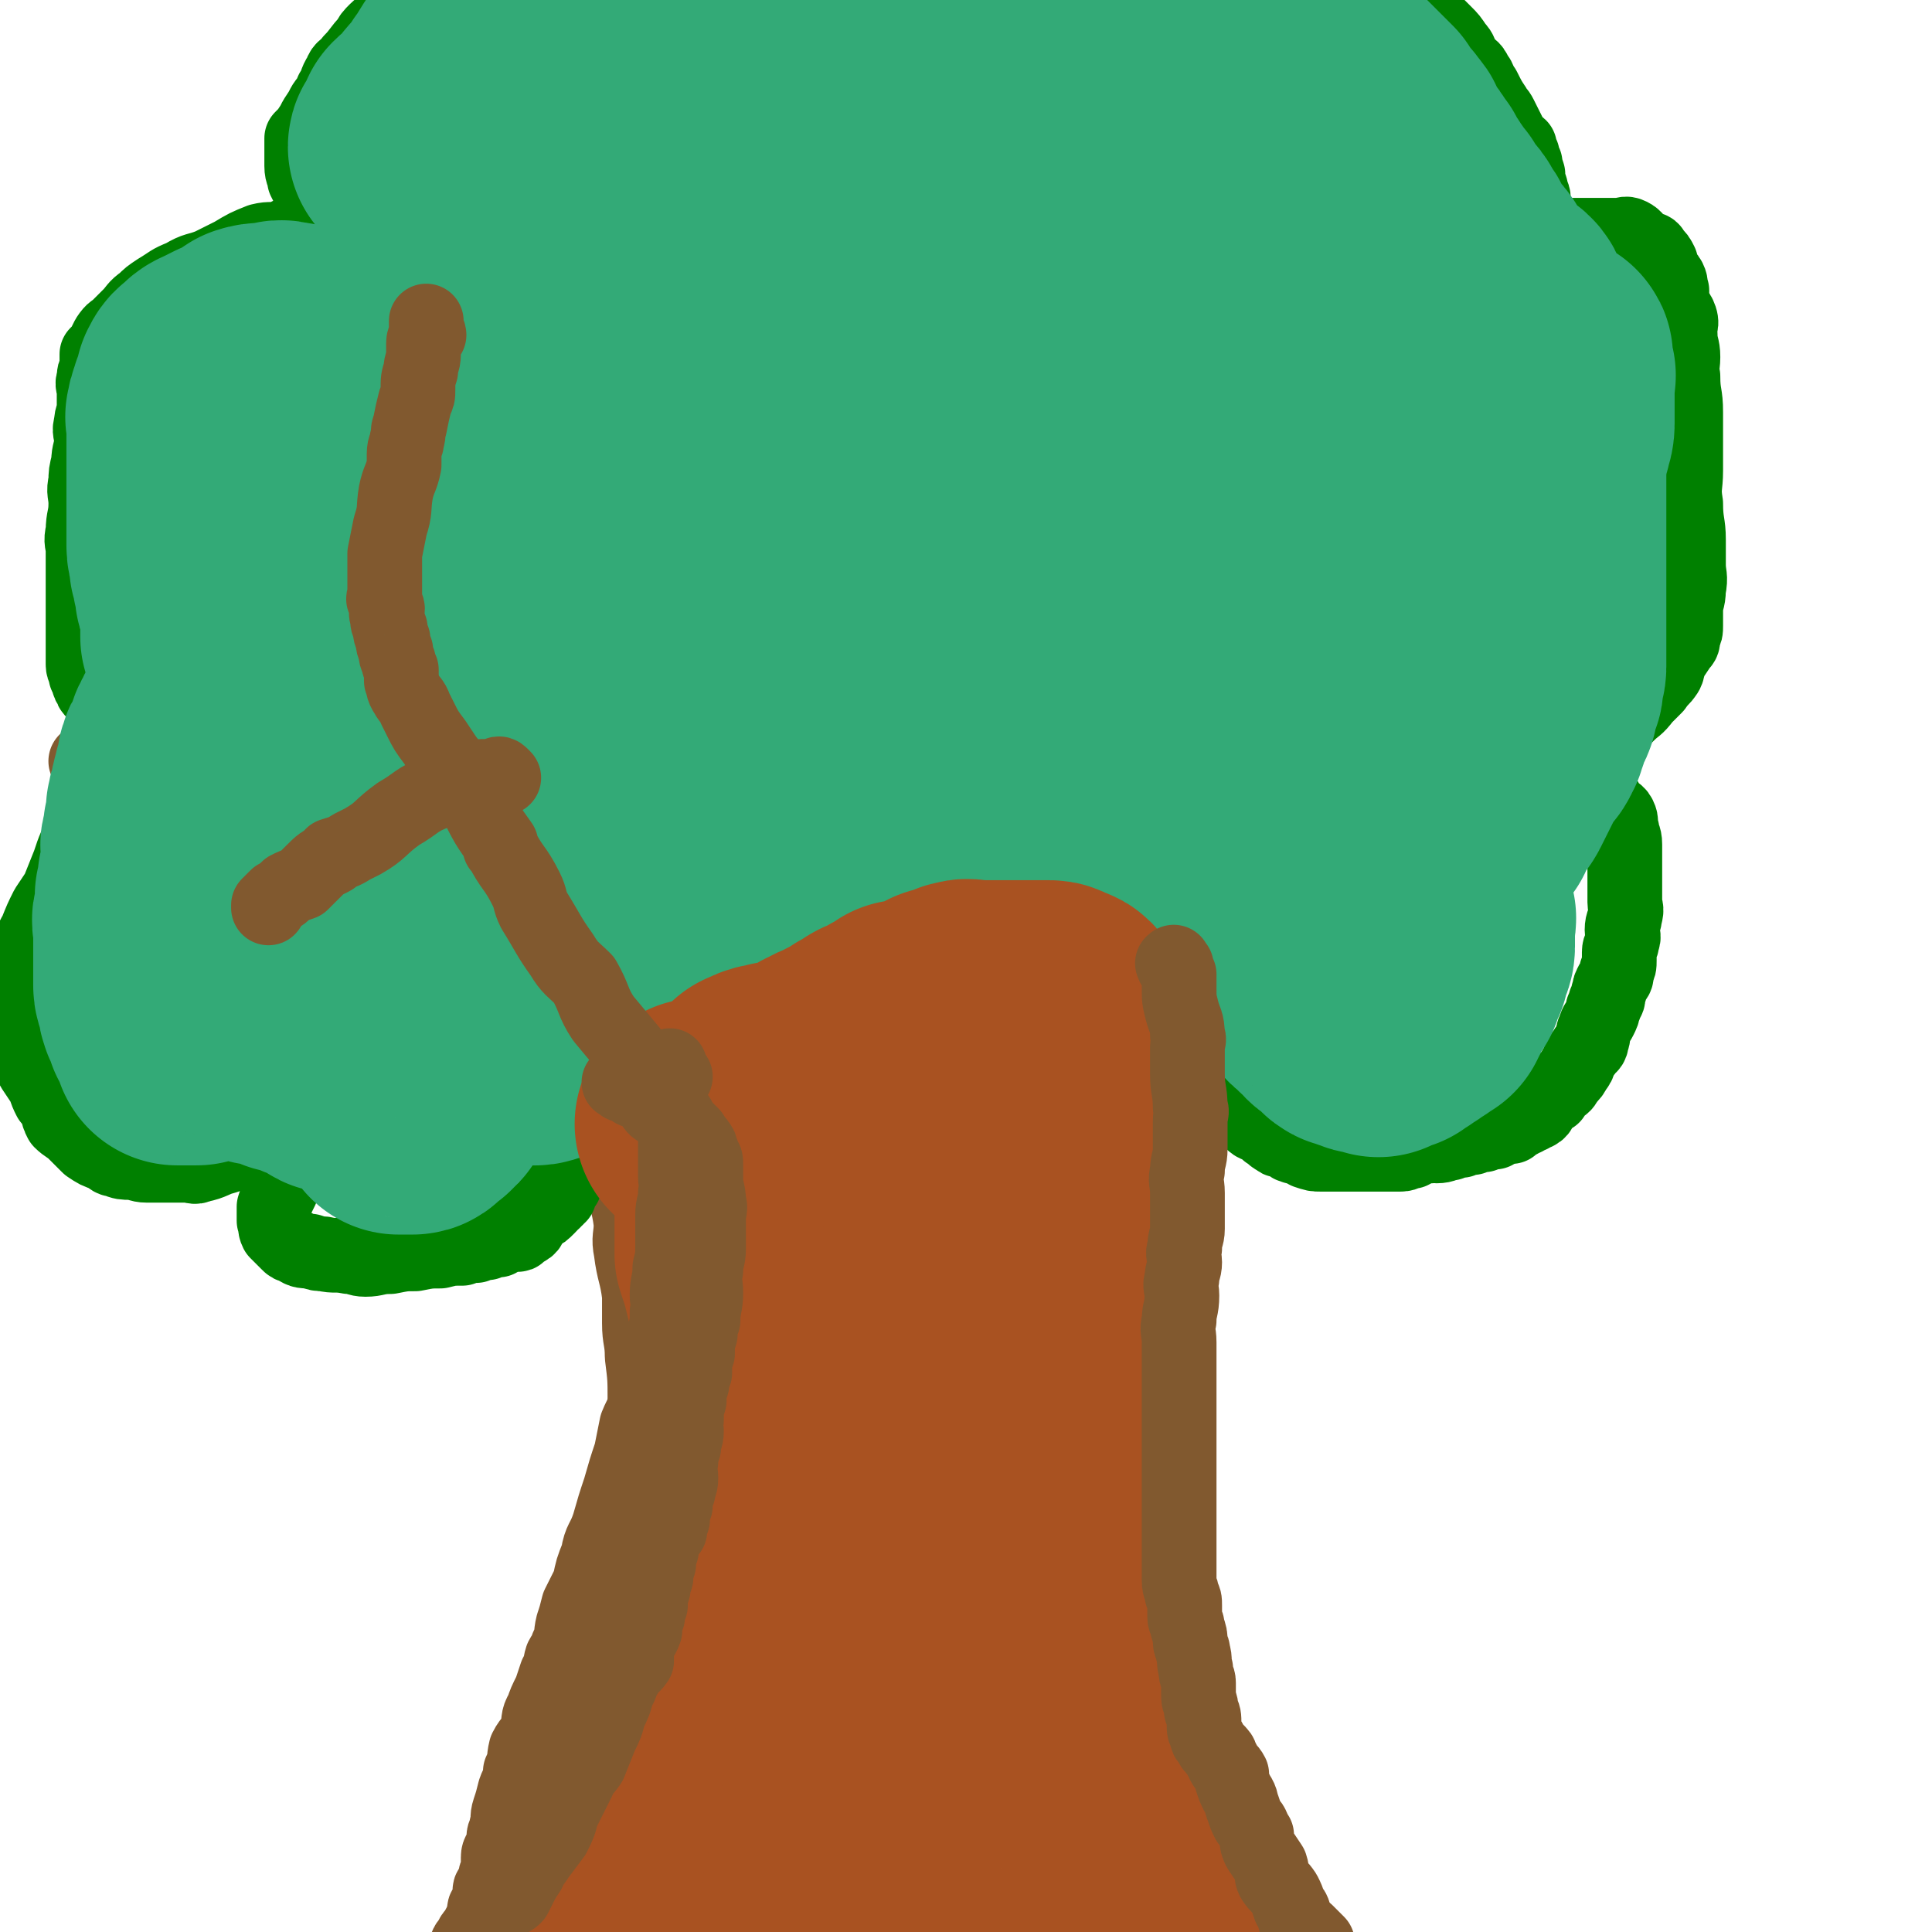
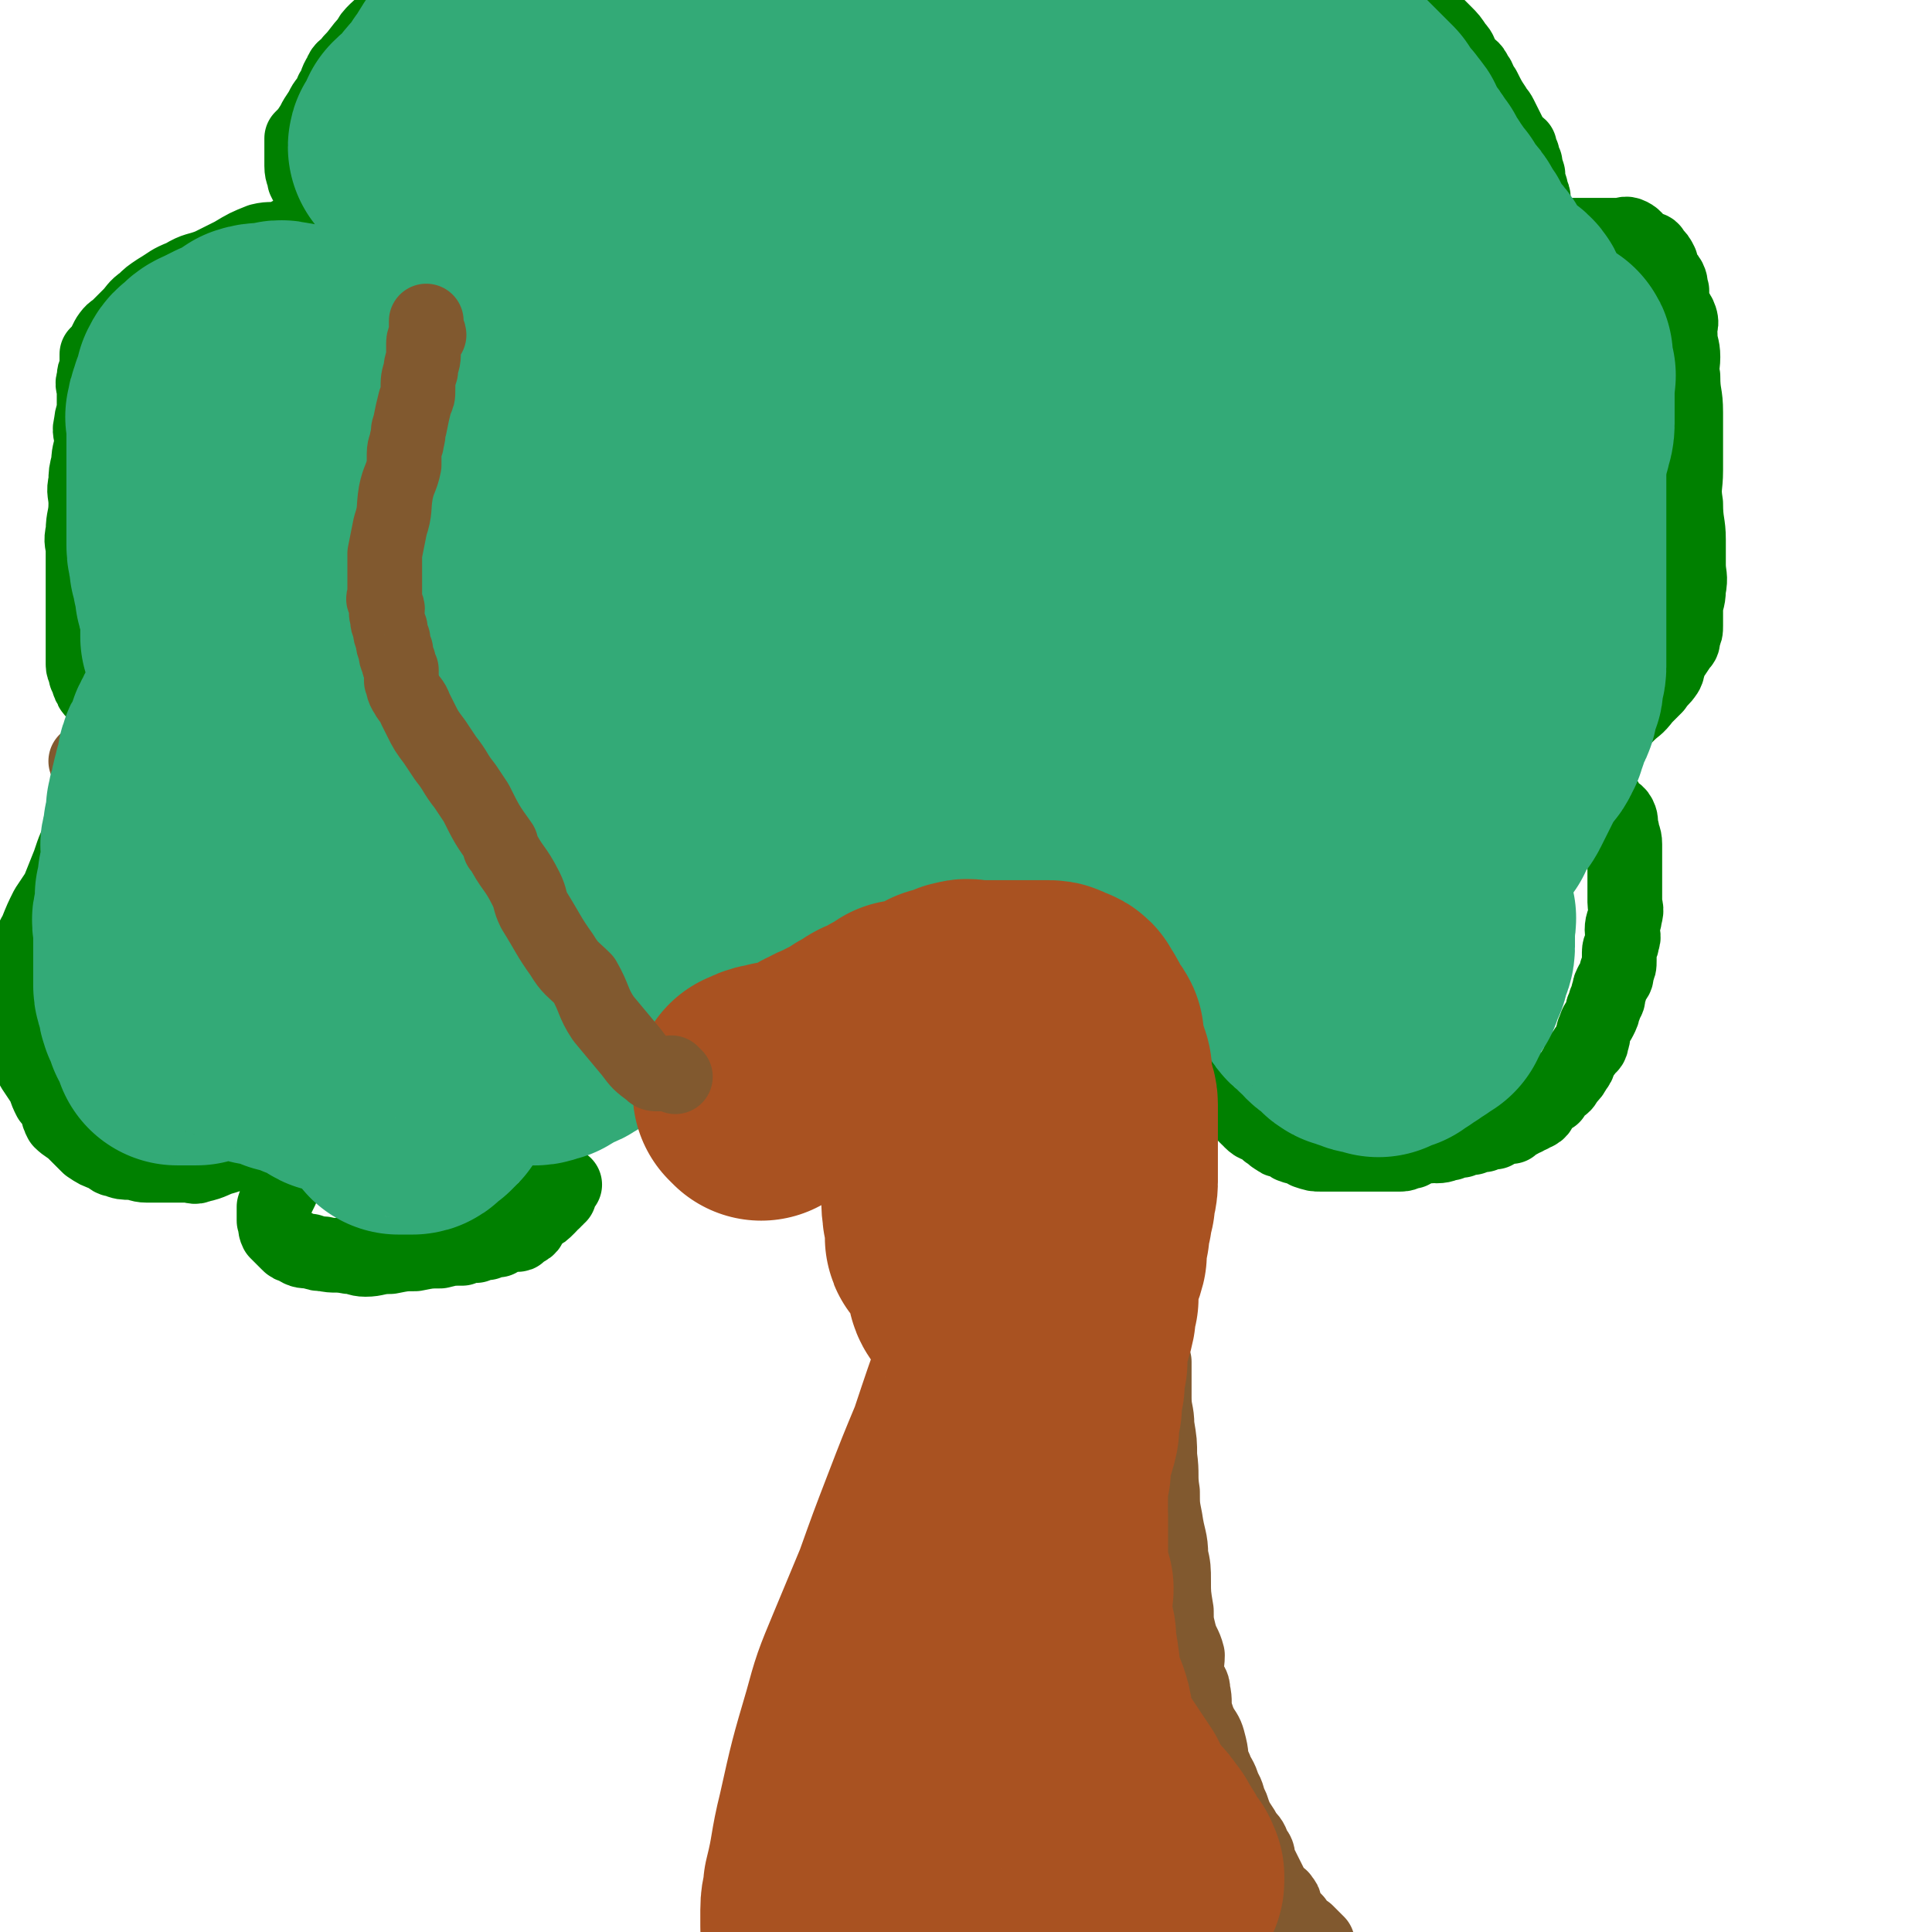
<svg xmlns="http://www.w3.org/2000/svg" viewBox="0 0 698 698" version="1.1">
  <g fill="none" stroke="#81592F" stroke-width="27" stroke-linecap="round" stroke-linejoin="round">
-     <path d="M148,301c-1,-1 -1,-1 -1,-1 -1,-1 0,0 0,0 0,0 0,0 0,0 1,1 1,1 2,2 4,4 5,3 9,6 4,4 4,4 8,8 5,4 5,4 9,8 5,4 6,4 10,8 3,2 3,3 5,5 2,3 3,3 5,6 3,4 2,4 5,8 3,4 3,4 6,9 1,1 1,1 1,2 2,7 2,7 5,13 2,5 2,5 4,10 1,5 1,5 3,10 1,5 1,5 3,10 1,6 1,6 2,12 1,5 0,5 1,10 1,7 2,7 3,15 0,5 -1,5 0,10 1,8 2,8 3,16 0,5 0,5 0,10 0,6 1,6 1,12 1,8 1,8 1,16 0,6 0,6 0,12 0,7 -1,7 -1,14 -1,6 -1,6 -1,11 -1,8 -1,8 -3,15 -1,6 -2,6 -3,11 -2,6 -1,6 -3,11 -2,7 -2,7 -4,14 -4,13 -4,13 -8,26 -1,3 -2,3 -3,6 -4,10 -4,10 -8,20 -3,7 -3,7 -6,15 -4,7 -4,7 -8,14 -2,4 -3,4 -6,9 -3,6 -2,6 -6,12 -1,3 -2,2 -3,5 -2,2 -1,2 -3,5 -1,2 -2,2 -3,5 0,1 0,1 0,3 -1,2 -2,2 -3,4 -2,3 -2,3 -3,6 -1,2 -1,3 -2,5 -1,2 -1,2 -2,5 -1,2 -1,2 -2,4 0,1 0,1 0,2 -1,1 -1,1 -1,2 -1,1 0,1 0,1 " />
    <path d="M519,301c-1,-1 -1,-1 -1,-1 -1,-1 0,0 0,0 0,0 0,0 0,0 -1,1 -1,1 -3,1 -2,1 -2,1 -4,2 -4,2 -4,3 -7,5 -4,3 -4,2 -8,5 -4,3 -4,4 -7,6 -3,3 -3,3 -6,5 -2,2 -2,2 -4,4 -4,3 -4,3 -7,6 -1,0 -1,0 -2,1 -4,5 -3,5 -7,9 -3,3 -3,3 -6,6 -3,4 -3,4 -6,7 -3,4 -3,5 -6,9 -2,3 -2,3 -4,7 -3,3 -3,3 -5,6 -3,4 -3,4 -4,8 -2,3 -2,3 -3,7 -2,4 -2,4 -3,8 -1,4 -1,4 -2,8 -1,5 -1,5 -2,9 -1,3 -1,3 -2,6 -1,6 0,6 0,12 -1,4 -1,4 -1,8 -1,5 -1,5 -1,10 -1,4 -1,4 -1,8 -1,4 -1,4 -1,9 -1,6 -2,6 -1,12 0,4 1,4 2,8 0,6 0,6 0,13 0,5 1,5 1,10 1,6 1,6 1,11 1,7 0,7 1,13 0,5 0,5 1,10 1,7 2,7 2,13 1,4 1,5 1,9 0,5 0,5 1,11 0,4 0,4 1,8 1,4 2,4 3,8 0,4 -1,4 0,8 1,3 2,2 2,5 1,4 0,4 1,8 1,3 1,3 2,5 2,3 2,3 3,7 1,4 0,4 2,8 1,3 2,3 3,7 2,3 1,3 3,7 1,3 1,3 2,5 2,3 2,3 3,5 2,2 2,2 3,5 2,2 1,2 2,5 1,2 1,2 2,4 1,2 1,2 2,4 1,2 1,2 2,4 1,1 2,0 2,1 1,1 1,1 1,2 0,1 0,1 1,2 0,1 0,2 1,2 1,1 1,1 2,2 0,0 -1,0 -1,0 0,1 0,1 0,1 0,0 1,0 1,0 0,0 0,1 0,1 0,0 1,0 1,0 1,0 1,1 3,2 1,1 1,1 3,3 1,1 1,1 1,1 " />
    <path d="M153,314c-1,-1 -1,-1 -1,-1 -1,-1 0,0 0,0 0,0 0,0 0,0 0,0 0,0 0,0 -1,-2 -1,-2 -1,-3 -1,-1 0,-1 0,-2 0,-1 0,-1 0,-1 0,-1 0,-1 -1,-2 0,-1 -1,-1 -1,-1 0,0 0,-1 0,-1 0,-1 -1,-1 -1,-1 -1,-1 -1,-1 -1,-1 -1,-1 -1,-1 -1,-1 -1,-1 -1,-1 -1,-1 -1,-1 -2,-1 -3,-1 -1,-1 -1,-1 -1,-1 -2,-2 -2,-2 -4,-3 -1,0 -1,0 -2,0 -2,-1 -2,-1 -3,-1 -2,-1 -3,-1 -4,-1 -3,-1 -2,-2 -4,-3 -2,-1 -2,-1 -4,-2 -2,-1 -2,0 -4,0 -3,-1 -3,-2 -6,-3 -2,-1 -2,0 -4,0 -3,-1 -2,-1 -4,-1 -2,-1 -2,-1 -4,-1 -2,-1 -2,-1 -4,-1 -2,-1 -2,-1 -4,-1 -2,-1 -2,0 -3,0 -2,0 -2,-1 -4,-1 -2,-1 -2,0 -3,0 -2,0 -2,-1 -4,-1 -2,-1 -2,-1 -4,-1 -2,-1 -2,-1 -4,-1 -2,-1 -2,-1 -4,-1 -2,-1 -2,-1 -4,-1 -3,-1 -3,-1 -6,-1 -1,-1 -1,0 -3,0 -1,0 -1,0 -3,0 -1,0 -1,0 -3,0 -1,0 -1,0 -3,0 -1,0 -1,0 -1,0 -2,0 -2,0 -3,0 -1,0 -1,0 -1,0 -1,0 -1,1 -2,1 -1,0 -1,0 -1,0 -1,0 -1,1 -1,1 -1,0 -1,0 -1,0 -1,0 -1,0 -1,0 " />
    <path d="M90,267c-1,-1 -1,-1 -1,-1 -1,-1 0,0 0,0 0,0 0,0 0,0 0,0 0,0 0,0 -1,-1 0,-1 0,-2 0,-2 0,-2 0,-4 0,-2 1,-2 1,-4 1,-2 0,-3 1,-4 1,-2 3,-1 4,-3 2,-3 0,-4 1,-8 1,-3 1,-3 2,-7 2,-4 2,-4 4,-8 1,-3 0,-3 1,-7 1,-3 1,-3 2,-6 1,-2 2,-2 2,-4 1,-1 0,-2 1,-3 0,0 1,0 1,0 0,-1 0,-1 0,-1 0,-1 0,-1 0,-1 0,-1 0,-1 0,-1 0,0 0,0 0,0 " />
    <path d="M98,296c-1,-1 -1,-1 -1,-1 -1,-1 0,0 0,0 0,0 0,0 0,0 0,0 0,-1 0,0 -1,0 0,0 0,1 0,4 0,5 -1,8 -3,6 -4,5 -7,11 -3,6 -3,6 -6,12 -3,7 -3,7 -7,13 -2,3 -3,3 -6,5 0,1 0,1 0,1 -3,4 -2,4 -4,8 -2,2 -2,2 -4,4 -2,1 -2,1 -3,2 -1,2 -2,2 -3,3 0,1 0,1 0,2 -1,2 -1,2 -1,2 -1,1 -1,1 -1,1 " />
    <path d="M206,345c-1,-1 -1,-1 -1,-1 -1,-1 0,0 0,0 0,0 0,0 0,0 0,0 0,0 0,0 -1,-1 -1,-1 -1,-2 0,-3 0,-3 1,-5 2,-5 2,-5 5,-9 4,-7 4,-7 9,-13 6,-8 6,-7 12,-15 4,-6 4,-7 8,-13 2,-3 1,-4 4,-7 4,-5 4,-5 9,-10 2,-3 2,-3 4,-7 1,-1 1,-1 1,-3 3,-5 3,-4 5,-9 1,-4 1,-4 2,-8 2,-4 2,-4 3,-8 2,-4 1,-4 2,-8 1,-4 1,-4 2,-8 1,-4 1,-4 2,-8 1,-3 1,-3 2,-7 1,-3 1,-3 2,-6 1,-2 1,-2 2,-3 1,-2 2,-1 2,-3 1,-1 1,-1 1,-2 0,0 0,0 0,0 0,0 1,0 1,0 0,0 0,0 0,0 1,0 1,0 1,0 0,0 0,0 0,0 -1,-1 -1,-1 -1,-1 -1,-1 -1,-1 -2,-2 -3,-3 -3,-3 -5,-5 -3,-3 -3,-3 -6,-6 -2,-2 -2,-2 -4,-4 -3,-3 -3,-3 -5,-5 -2,-2 -1,-3 -3,-4 -1,-2 -1,-2 -3,-3 -1,-1 -1,-1 -2,-2 -1,-1 -1,-1 -1,-1 -1,-1 -1,-1 -2,-2 -1,-1 -2,-1 -2,-2 -2,-2 -1,-2 -2,-4 -2,-1 -2,-1 -3,-3 -1,-1 -1,-1 -1,-1 -1,-1 -1,-2 -1,-2 -1,-1 -1,-1 -1,-1 -1,-1 0,-1 0,-1 0,-1 0,-1 0,-1 " />
    <path d="M275,257c-1,-1 -1,-1 -1,-1 -1,-1 0,0 0,0 0,0 0,0 0,0 0,0 0,0 0,0 -1,-1 0,0 0,0 1,1 1,1 2,1 4,1 4,1 7,1 5,0 5,1 10,1 4,0 4,0 8,0 2,0 3,1 5,0 2,-1 1,-2 2,-3 2,-1 2,0 3,0 3,-1 3,-1 5,-3 1,-1 1,-1 2,-2 2,0 2,0 3,0 1,-1 1,-1 2,-1 1,-1 1,0 2,0 1,0 1,0 2,0 0,0 0,0 0,0 " />
    <path d="M422,394c-1,-1 -1,-1 -1,-1 -1,-1 0,0 0,0 0,0 0,0 0,0 0,-1 0,-1 0,-2 0,-2 1,-2 0,-4 -1,-4 -3,-3 -4,-7 -2,-3 -1,-4 -3,-7 -2,-4 -3,-3 -5,-6 -3,-5 -3,-5 -5,-11 -2,-3 -2,-3 -3,-6 -1,-4 -1,-5 -2,-9 -1,-6 -2,-5 -3,-11 -1,-3 0,-3 0,-7 0,-2 0,-2 0,-4 0,-7 -1,-7 -1,-13 -1,-5 0,-5 0,-10 0,-4 -1,-4 -1,-8 -1,-5 0,-5 0,-9 0,-4 -1,-4 -1,-8 -1,-3 0,-3 0,-6 0,-3 0,-3 0,-6 0,-2 -1,-2 -1,-4 -1,-2 0,-2 0,-4 0,-2 -1,-2 -1,-4 -1,-2 -1,-2 -1,-4 -1,-2 0,-2 0,-3 0,-1 -1,0 -1,-1 0,-1 0,-1 0,-2 0,-1 0,-1 0,-1 0,-1 0,-1 0,-1 0,-1 0,-1 0,-3 0,-1 0,-1 0,-2 0,-2 0,-2 0,-4 0,-2 0,-2 0,-4 0,-2 0,-2 0,-4 0,-2 0,-2 0,-3 0,-1 0,-1 0,-3 0,0 0,0 0,0 0,-1 -1,-1 -1,-1 0,-1 0,-1 0,-1 0,-1 0,-1 0,-1 0,0 0,0 0,-1 0,-1 0,-1 0,-1 0,-1 0,-1 0,-1 0,-1 -1,-1 -1,-2 -1,-1 -1,-1 -1,-2 -1,-2 -1,-2 -1,-4 -1,-2 -2,-2 -3,-4 -1,-2 -1,-2 -2,-4 -2,-4 -2,-3 -4,-7 -3,-3 -3,-3 -6,-7 -2,-4 -2,-4 -4,-8 -3,-5 -3,-5 -5,-9 -3,-4 -3,-4 -5,-8 -2,-3 -3,-3 -4,-7 -1,-2 -1,-2 -2,-4 -1,-2 -1,-2 -2,-4 -1,-2 -1,-2 -2,-4 0,-1 0,-2 0,-3 -1,-1 -1,-1 -1,-3 -1,-1 -1,-1 -1,-3 -1,-1 -1,-1 -1,-1 -1,-1 -1,-1 -1,-2 -1,-1 -1,-1 -1,-2 0,-1 0,-1 0,-1 0,0 0,0 0,0 1,0 0,0 1,0 1,0 1,0 2,0 0,0 0,0 1,0 " />
    <path d="M376,210c-1,-1 -1,-1 -1,-1 -1,-1 0,0 0,0 1,-1 1,-2 1,-3 3,-3 3,-3 5,-6 4,-6 5,-6 8,-12 5,-10 4,-11 9,-21 4,-7 6,-6 11,-12 0,-1 -1,0 -1,0 3,-8 3,-8 8,-16 1,-3 1,-3 3,-5 2,-3 3,-3 5,-6 2,-2 1,-2 2,-4 1,-2 2,-2 3,-4 0,-2 -1,-2 0,-3 0,0 1,0 1,0 1,-1 1,-1 1,-1 1,-1 1,-1 1,-1 0,-1 0,-1 0,-1 0,-1 0,-1 0,-1 " />
  </g>
  <g fill="none" stroke="#008000" stroke-width="27" stroke-linecap="round" stroke-linejoin="round">
    <path d="M448,392c-1,-1 -1,-1 -1,-1 -1,-1 0,0 0,0 0,1 -1,0 -1,1 0,1 0,1 0,2 0,2 0,2 0,4 0,1 0,1 1,2 2,2 2,2 4,4 1,0 1,1 1,1 2,2 2,1 4,2 1,1 1,1 2,2 2,1 2,2 3,2 1,1 1,1 2,1 2,0 1,0 2,1 1,0 1,1 2,1 2,1 2,0 4,1 1,0 1,1 1,1 3,1 3,1 5,1 1,0 1,0 2,0 3,0 3,0 5,0 3,0 3,0 5,0 2,0 2,0 4,0 2,0 2,0 4,0 3,0 3,0 5,0 2,0 2,0 4,0 2,0 2,-1 4,-1 1,-1 1,-1 2,-1 3,-1 3,-1 5,-1 1,-1 1,0 2,0 3,0 3,-1 5,-1 2,-1 2,-1 4,-1 2,-1 2,-1 4,-1 2,-1 2,-1 4,-1 2,-1 2,-1 4,-1 1,-1 1,-1 2,-1 2,-1 2,-1 4,-1 1,-1 0,-1 1,-1 1,-1 1,-1 2,-1 1,-1 1,-1 2,-1 1,-1 1,-1 2,-1 1,-1 2,-1 2,-1 2,-1 1,-2 2,-3 2,-2 2,-2 4,-3 1,-2 1,-2 2,-3 2,-1 2,-1 3,-3 2,-2 2,-2 3,-4 2,-2 1,-3 2,-4 1,-2 2,-2 2,-3 1,-1 2,-1 2,-3 1,-2 0,-2 1,-4 1,-3 1,-2 2,-4 1,-2 1,-2 1,-3 0,-1 1,-1 1,-3 1,-1 1,-1 1,-3 1,-1 0,-2 1,-3 0,-1 1,-1 1,-2 1,-1 1,-1 1,-3 1,-2 1,-2 1,-4 0,-2 0,-2 0,-3 0,-2 1,-2 1,-4 1,-2 0,-2 0,-4 0,-3 1,-3 1,-5 1,-3 0,-3 0,-5 0,-3 0,-3 0,-5 0,-3 0,-3 0,-5 0,-3 0,-3 0,-7 0,-2 0,-2 0,-4 0,-3 -1,-3 -1,-5 -1,-3 0,-3 -1,-5 -1,-2 -2,-1 -3,-3 -1,-1 -1,-1 -2,-3 -1,-1 -1,-1 -2,-3 -1,-1 -1,-1 -2,-3 0,-1 0,-1 0,-2 -1,-1 -2,-1 -3,-2 0,0 0,0 0,0 -1,-1 -1,-1 -1,-1 0,-1 0,-1 0,-1 0,-1 0,-1 0,-1 0,0 0,0 0,0 0,-1 0,-1 0,-1 0,-1 1,-1 1,-1 1,-1 1,-2 2,-3 2,-2 2,-1 4,-3 2,-2 2,-2 4,-4 2,-3 2,-3 5,-6 3,-3 3,-2 6,-6 2,-2 2,-2 4,-4 2,-3 2,-2 4,-5 1,-2 0,-2 1,-4 2,-3 2,-3 4,-6 1,-1 1,-1 1,-3 1,-2 1,-2 1,-4 0,-3 0,-3 0,-6 0,-3 1,-3 1,-7 1,-5 0,-5 0,-9 0,-5 0,-5 0,-9 0,-6 -1,-6 -1,-13 -1,-6 0,-6 0,-12 0,-5 0,-5 0,-10 0,-6 0,-6 0,-11 0,-7 -1,-6 -1,-13 -1,-3 0,-3 0,-7 0,-4 -1,-4 -1,-8 -1,-3 1,-3 0,-6 -1,-3 -2,-2 -3,-6 0,-2 0,-2 0,-4 -1,-2 0,-2 -1,-4 -1,-2 -2,-1 -3,-3 0,-1 0,-1 0,-3 -1,-2 -1,-2 -3,-4 0,-1 -1,-1 -1,-1 -2,-1 -2,-1 -4,-2 -1,-1 -1,-2 -3,-3 -2,-1 -2,0 -4,0 -2,0 -2,0 -4,0 -3,0 -3,0 -6,0 -2,0 -2,0 -4,0 -2,0 -2,0 -4,0 -1,0 -2,0 -3,0 -1,0 0,1 -1,1 -1,0 -1,0 -2,0 -1,0 -1,0 -1,0 -1,0 -1,0 -1,0 -1,0 -1,0 -1,0 -1,0 -1,0 -1,0 0,0 0,-1 0,-1 0,-1 -1,-1 -1,-1 -1,-2 -1,-2 -1,-4 -1,-2 -1,-2 -1,-4 -1,-2 0,-2 0,-4 0,-2 -1,-2 -1,-4 -1,-3 -1,-3 -1,-5 -1,-3 -1,-3 -1,-4 -1,-2 -1,-2 -1,-3 -1,-1 -1,-1 -1,-3 -1,-1 -2,-1 -3,-3 -1,-2 -1,-2 -2,-4 -1,-2 -1,-2 -2,-4 -1,-2 -1,-1 -2,-3 -2,-3 -2,-3 -4,-7 -2,-2 -1,-3 -3,-5 -1,-3 -2,-2 -4,-5 -2,-3 -1,-3 -3,-5 -2,-3 -2,-3 -4,-5 -2,-2 -2,-2 -4,-4 -2,-2 -2,-2 -4,-4 -3,-3 -3,-4 -6,-6 -2,-1 -3,0 -6,-2 -4,-2 -4,-2 -7,-4 -4,-2 -4,-3 -7,-4 -4,-2 -4,-2 -8,-3 -4,-1 -4,-2 -8,-3 -5,-1 -5,-1 -10,-2 -4,-1 -3,-1 -7,-2 -4,0 -4,0 -7,0 -4,-1 -4,-2 -8,-1 -5,0 -5,1 -9,1 -7,1 -7,0 -13,1 -5,1 -5,2 -11,4 -5,1 -5,1 -11,2 -7,2 -7,3 -13,5 -5,1 -5,1 -10,2 -4,2 -4,1 -8,2 -4,2 -4,2 -8,4 -3,1 -4,0 -7,1 -2,1 -1,2 -3,2 -1,1 -2,1 -3,1 -1,0 -2,0 -3,1 0,0 0,1 0,1 -1,0 -1,0 -1,0 -1,0 -1,0 -1,0 -1,0 -1,0 -1,0 -1,0 -1,-1 -1,-1 -1,-1 -1,-1 -1,-1 -1,-1 -1,-1 -1,-1 -1,-1 -1,-1 -1,-1 -1,-1 -1,-1 -1,-1 -1,-1 -2,-1 -3,-1 -1,-1 0,-2 -1,-2 -2,-2 -2,-2 -4,-3 -2,-1 -2,-1 -4,-2 -3,-1 -3,-1 -6,-3 -2,-2 -2,-3 -4,-4 -3,-2 -4,-1 -6,-3 -4,-2 -3,-3 -7,-6 -4,-3 -4,-2 -8,-4 -5,-3 -5,-3 -11,-5 -5,-3 -6,-2 -12,-4 -6,-3 -6,-3 -13,-5 -5,-2 -5,-2 -11,-3 -4,-1 -4,0 -8,0 -5,-1 -5,-1 -9,-1 -3,-1 -3,0 -6,0 -2,0 -2,0 -3,0 -1,0 -1,0 -2,0 -2,0 -2,-1 -4,0 -3,1 -3,1 -6,3 -2,1 -2,1 -4,3 -5,3 -5,2 -9,5 -4,3 -4,3 -7,5 -4,3 -4,3 -8,6 -4,4 -3,5 -7,8 -4,3 -4,2 -8,5 -3,2 -3,3 -5,5 -4,2 -5,2 -8,5 -4,3 -3,4 -6,7 -3,4 -4,3 -7,6 -2,2 -2,2 -3,4 -3,3 -3,4 -6,7 -2,3 -3,2 -4,5 -2,3 -1,3 -3,6 -1,3 -1,2 -3,5 -1,2 -1,2 -3,5 -1,2 -1,2 -3,5 -1,1 -1,1 -2,2 0,2 0,3 0,5 0,1 0,1 0,2 0,2 0,2 0,3 0,3 1,3 1,5 1,2 1,2 2,4 1,1 2,1 2,2 1,1 1,1 1,2 0,1 0,2 1,2 1,1 1,1 2,2 0,0 -1,0 -1,0 0,1 0,1 0,1 -1,1 -1,1 -1,1 -2,1 -2,0 -3,1 -1,1 -1,1 -3,2 -4,2 -4,2 -8,4 -4,1 -4,0 -8,1 -5,2 -5,2 -10,5 -4,2 -4,2 -8,4 -5,2 -5,1 -10,4 -5,2 -4,2 -9,5 -3,2 -3,2 -5,4 -3,2 -3,3 -5,5 -2,2 -2,2 -4,4 -2,2 -2,1 -4,4 -1,2 -1,2 -2,4 -1,1 -1,1 -2,2 0,2 0,3 0,5 -1,2 -1,2 -1,4 -1,2 0,2 0,5 0,3 0,3 0,6 0,2 -1,2 -1,5 -1,3 0,3 0,6 0,4 -1,4 -1,8 -1,4 -1,4 -1,7 -1,4 0,4 0,8 0,5 -1,5 -1,10 -1,4 0,4 0,7 0,4 0,4 0,8 0,4 0,4 0,8 0,4 0,4 0,7 0,4 0,4 0,7 0,2 0,2 0,5 0,3 0,3 0,6 0,2 1,2 1,4 1,1 1,1 1,2 0,1 0,1 1,2 0,1 0,1 1,2 1,1 1,1 2,2 0,0 0,0 1,0 1,0 1,0 2,1 1,0 1,0 2,1 1,1 1,1 2,2 0,0 0,-1 0,-1 1,0 1,1 1,1 0,1 0,1 0,2 0,2 0,2 0,4 -1,4 -1,4 -3,7 -1,5 -1,5 -3,10 -2,6 -2,6 -4,12 -2,5 -2,5 -4,10 -3,5 -3,5 -5,11 -2,5 -2,5 -4,10 -2,3 -2,3 -4,6 -2,4 -2,4 -4,9 -2,3 -1,3 -3,6 -1,3 -1,2 -2,5 0,2 0,2 0,4 -1,2 -1,2 -1,4 -1,1 0,1 0,2 0,2 0,2 0,3 0,1 0,1 0,2 0,3 0,3 0,6 0,3 1,2 1,5 1,4 1,4 2,8 1,2 1,2 2,4 2,3 2,3 4,6 1,3 1,3 2,5 2,2 1,2 3,4 0,2 0,2 1,4 2,2 3,2 5,4 1,1 1,1 2,2 2,2 2,2 3,3 3,2 3,2 6,3 2,1 2,2 4,2 2,1 3,1 5,1 3,0 3,1 6,1 3,0 3,0 6,0 4,0 4,0 8,0 3,0 3,1 5,0 5,-1 5,-2 9,-3 3,-1 3,-1 6,-2 3,-1 3,-1 6,-2 3,-1 2,-1 5,-2 2,-1 3,0 5,0 1,-1 1,-2 2,-3 2,-1 2,0 3,0 1,-1 1,-1 2,-1 1,-1 1,0 3,0 0,0 0,0 1,0 0,0 0,0 0,0 0,0 0,0 0,0 1,0 0,-1 0,0 -1,0 -1,1 -1,2 -2,3 -3,2 -4,5 -2,2 -1,3 -3,5 -1,3 -1,3 -3,6 -1,3 -1,3 -2,5 -1,2 -1,2 -2,5 0,2 0,2 0,4 0,1 0,1 0,1 1,2 0,2 1,4 2,2 2,2 4,4 1,1 1,1 2,1 3,2 3,2 6,2 3,1 3,1 5,1 4,1 4,0 9,1 3,0 3,1 6,1 4,0 4,-1 9,-1 5,-1 5,-1 9,-1 5,-1 5,-1 9,-1 4,-1 4,-1 8,-1 2,-1 2,-1 5,-1 2,-1 2,-1 4,-1 2,-1 2,-1 4,-1 1,-1 1,-1 1,-1 1,-1 1,-1 2,-1 1,-1 1,0 2,0 1,0 1,0 2,0 1,0 0,-1 1,-1 1,-1 2,-1 2,-1 2,-1 1,-2 2,-3 1,-1 1,-1 2,-2 2,-1 2,-1 4,-3 1,-1 1,-1 1,-2 1,0 1,0 1,0 0,-1 0,-1 1,-1 0,-1 1,-1 1,-1 0,-1 0,-1 0,-1 0,-1 0,-1 0,-1 0,-1 0,-1 0,-1 0,-1 1,0 1,0 1,0 0,-1 0,-1 1,0 1,0 1,0 " />
  </g>
  <g fill="none" stroke="#33AA77" stroke-width="27" stroke-linecap="round" stroke-linejoin="round">
    <path d="M89,127c-1,-1 -1,-1 -1,-1 -1,-1 0,0 0,0 0,0 0,0 0,0 -1,1 -1,0 -2,1 -2,3 -2,3 -3,7 -2,3 -2,3 -3,7 -1,2 -1,2 -2,5 0,2 0,2 0,4 -1,1 -1,1 -1,1 -1,2 0,2 0,4 0,1 -1,1 -1,2 -1,1 0,1 0,2 0,2 0,2 0,4 0,1 0,1 0,2 0,0 0,0 0,1 0,1 0,1 0,2 0,1 0,1 0,2 0,1 0,1 0,2 0,1 0,1 0,2 0,1 0,1 0,2 0,2 -1,2 -1,4 -1,1 0,1 0,2 0,3 0,3 0,5 0,3 0,3 0,5 0,2 0,2 0,4 0,2 -1,2 -1,4 -1,1 0,1 0,2 0,2 0,2 0,3 0,2 0,2 0,3 0,1 0,1 0,2 0,1 0,1 0,2 0,0 0,0 0,0 0,1 0,1 0,1 0,0 0,0 0,0 0,-1 0,-1 0,-1 0,-1 0,-1 0,-1 0,-1 0,-1 0,-1 0,-1 -1,-1 -1,-2 0,-1 0,-1 0,-2 0,-2 0,-2 0,-3 0,-1 0,-1 0,-3 0,-3 0,-3 0,-6 0,-3 -2,-3 -1,-7 0,-5 1,-5 1,-10 1,-4 0,-5 0,-9 0,-7 1,-7 1,-13 1,-3 1,-3 1,-7 0,-4 0,-4 0,-8 0,-4 1,-4 1,-8 1,-3 0,-3 0,-6 0,-2 1,-2 1,-4 1,-2 1,-2 1,-4 0,-1 0,-1 0,-1 0,-1 0,-1 0,-2 0,-1 0,-1 0,-1 0,0 1,0 1,0 " />
  </g>
  <g fill="none" stroke="#33AA77" stroke-width="90" stroke-linecap="round" stroke-linejoin="round">
    <path d="M109,128c-1,-1 -1,-1 -1,-1 -1,-1 0,0 0,0 0,0 0,0 0,0 0,0 0,0 0,0 -1,-1 -1,-1 -2,-1 -1,-1 -1,-1 -3,-1 -2,-1 -2,0 -4,0 -4,1 -4,0 -7,1 -3,2 -3,2 -6,4 -2,1 -2,1 -3,1 -2,1 -2,1 -4,2 -2,1 -3,1 -4,3 -2,1 -2,1 -3,3 0,1 0,1 0,1 -1,2 -1,2 -1,4 -1,1 -1,1 -1,2 -1,2 -1,2 -1,4 -1,1 0,1 0,2 0,3 0,3 0,5 0,2 0,2 0,4 0,2 0,2 0,4 0,2 0,2 0,4 0,3 0,3 0,5 0,3 0,3 0,5 0,2 0,2 0,5 0,3 0,3 0,6 0,3 0,3 0,5 0,1 0,1 0,2 0,3 1,3 1,5 1,1 0,1 0,2 0,1 1,1 1,2 1,1 0,2 0,2 0,2 1,1 2,3 0,1 -1,1 -1,3 0,1 1,1 1,1 1,1 0,2 0,2 0,2 1,1 1,2 1,1 0,1 0,2 0,0 0,0 0,1 0,1 0,1 0,1 0,1 0,1 0,2 0,0 0,0 0,0 0,1 0,1 0,1 0,1 0,1 0,1 0,1 0,1 0,1 0,1 0,1 0,2 0,0 1,0 1,0 1,0 0,0 0,1 0,1 0,1 0,2 0,0 0,0 0,0 0,0 1,0 1,0 0,0 0,1 0,1 0,1 0,1 0,2 0,0 0,0 0,0 0,1 1,1 1,1 1,1 0,1 0,2 0,0 0,0 0,1 0,1 0,1 0,2 0,1 0,1 0,2 0,0 0,0 0,1 0,2 0,2 0,4 0,1 0,1 0,1 0,2 -1,1 -1,2 -1,1 0,2 0,2 0,2 -1,1 -1,2 -1,1 -1,1 -1,2 -1,1 -1,1 -1,2 -1,1 -1,1 -1,2 -1,1 -1,1 -1,2 -1,1 -1,1 -1,2 -1,1 -1,1 -1,2 -1,1 0,2 0,2 0,2 -1,2 -1,2 -1,1 -1,1 -1,1 -1,1 -1,1 -1,2 -1,1 0,1 0,2 0,2 -1,2 -1,4 -1,1 -1,1 -1,2 -1,3 -1,3 -1,5 -1,2 -1,2 -1,4 -1,1 0,1 0,2 0,3 -1,3 -1,5 -1,1 0,1 0,2 0,2 -1,2 -1,3 -1,2 0,2 0,3 0,1 0,1 0,2 0,2 0,2 0,4 0,1 0,1 0,3 0,1 -1,0 -1,1 -1,1 0,1 0,2 0,1 0,2 0,2 0,2 -1,1 -1,2 -1,1 0,1 0,2 0,1 0,1 0,2 0,1 0,1 0,2 0,2 -1,1 -1,2 -1,2 0,2 0,4 0,1 0,1 0,2 0,1 0,1 0,2 0,1 0,1 0,2 0,1 0,1 0,2 0,1 0,1 0,2 0,2 0,2 0,4 0,1 0,1 0,1 0,1 0,1 0,2 0,2 0,2 0,4 0,2 1,2 1,4 1,2 0,2 1,4 0,1 1,1 1,1 1,2 0,2 1,4 0,1 1,1 1,1 1,1 1,1 1,2 1,1 1,1 1,2 0,1 0,1 0,2 0,0 1,0 2,0 0,0 0,0 0,0 1,0 1,0 1,0 1,0 1,0 1,0 1,0 1,0 1,0 1,0 1,0 2,0 0,0 0,-1 0,-1 1,-1 1,0 2,0 0,0 0,-1 0,-1 1,-1 1,0 2,0 0,0 0,0 0,0 1,0 1,0 2,0 1,0 1,0 3,0 1,0 1,0 3,0 1,0 1,0 1,0 1,0 1,0 2,0 2,0 2,0 4,0 2,0 2,1 4,2 1,0 1,0 3,0 1,0 1,0 2,1 2,0 2,0 3,1 2,0 1,1 3,1 2,1 2,0 4,1 1,0 1,1 2,1 2,1 2,1 3,1 2,1 2,0 3,1 2,1 2,2 4,3 1,0 1,0 3,0 1,0 0,0 1,1 1,0 1,1 2,1 2,1 2,0 4,1 1,0 1,1 1,1 1,1 1,0 3,1 0,0 0,0 1,1 1,0 1,1 2,1 1,1 1,1 2,1 1,1 2,0 3,1 0,1 0,1 1,2 0,0 0,0 0,0 1,1 0,1 0,1 0,1 0,1 0,1 0,1 0,1 0,1 0,1 0,1 0,1 0,0 1,0 1,0 1,0 1,0 2,0 0,0 0,0 0,0 1,0 1,0 2,0 1,0 1,-1 1,-1 1,-1 1,-1 1,-1 1,-1 1,-1 2,-1 1,-1 1,-1 1,-1 0,-1 1,-1 1,-1 0,-1 0,-1 0,-1 0,-1 0,-1 0,-1 0,-1 0,-1 0,-1 0,-1 0,-1 0,-1 0,-1 0,-1 0,-1 0,-1 0,-1 0,-1 0,-1 0,-1 0,-1 0,-2 0,-2 0,-4 0,-1 0,-1 0,-3 0,-1 0,-1 0,-1 0,-2 -1,-2 -1,-4 -1,-1 -1,-1 -1,-2 -1,-1 -1,-1 -1,-3 -1,-2 0,-2 -1,-4 -1,-2 -2,-2 -3,-3 -1,-1 -1,-1 -2,-3 -1,-2 -1,-2 -2,-4 -1,-2 -1,-2 -2,-4 -1,-2 -1,-2 -2,-3 -1,-1 -2,-1 -3,-3 -1,-1 -1,-2 -2,-3 -1,-2 -2,-1 -3,-3 -2,-2 -1,-2 -2,-4 -1,-2 0,-3 -2,-4 -2,-3 -3,-2 -4,-4 -2,-3 -1,-3 -3,-6 -2,-3 -2,-3 -4,-7 -2,-3 -3,-3 -4,-7 -2,-3 -2,-3 -3,-7 -1,-5 -1,-5 -2,-10 -1,-3 -1,-3 -2,-6 -1,-5 0,-5 0,-10 -1,-3 -1,-3 -1,-7 -1,-3 0,-3 0,-7 1,-5 1,-5 1,-9 2,-15 2,-15 4,-30 0,-2 1,-2 1,-5 2,-10 2,-10 4,-21 1,-5 1,-5 2,-10 3,-8 2,-8 5,-16 1,-3 1,-3 2,-6 3,-5 3,-5 6,-11 1,-1 1,-1 1,-2 3,-6 3,-7 6,-13 2,-4 2,-4 5,-8 2,-4 3,-4 5,-8 1,-3 1,-3 2,-6 1,-2 1,-2 2,-4 1,-2 2,-2 2,-4 1,-2 1,-2 1,-3 0,-1 0,-1 1,-2 0,0 1,0 1,0 0,-1 0,-1 0,-1 0,-1 1,-1 1,-1 0,0 0,0 0,0 1,0 0,-1 0,-1 0,0 0,1 0,1 0,0 0,0 0,0 0,1 0,1 0,2 0,3 0,3 0,5 0,3 0,3 0,7 0,2 -1,2 -1,4 -1,2 -1,2 -1,4 -1,1 0,1 0,2 0,1 0,2 0,2 1,-3 0,-4 1,-8 7,-18 8,-18 15,-36 3,-11 2,-11 6,-22 4,-13 5,-13 9,-26 1,-4 1,-4 1,-8 1,-5 1,-5 1,-9 0,-2 0,-2 0,-4 0,-1 0,-1 0,-2 0,0 0,0 0,0 -1,0 -1,0 -1,0 -3,1 -3,1 -5,2 -6,4 -6,3 -11,7 -3,4 -3,5 -6,9 -3,5 -4,5 -7,9 0,0 1,0 1,0 -3,3 -4,3 -7,6 -1,2 0,2 -1,4 0,1 0,1 0,1 -1,1 -1,1 -1,1 0,0 0,0 0,0 0,0 -1,0 -1,0 0,-1 1,-1 1,-1 1,-1 0,-2 2,-3 1,-2 2,-2 4,-4 3,-4 3,-4 7,-7 3,-3 3,-3 7,-6 3,-3 3,-3 6,-6 5,-4 5,-4 11,-7 3,-3 3,-2 7,-4 5,-4 5,-4 10,-7 2,-2 2,-2 4,-3 3,-2 3,-2 6,-4 3,-2 3,-2 5,-3 2,-1 3,0 5,0 3,-1 3,-1 5,-1 4,-2 4,-2 8,-3 3,0 3,1 6,1 4,0 4,-1 8,-1 3,-1 3,-1 7,-1 3,-1 3,0 6,0 4,0 4,-1 7,-1 3,-1 3,0 7,0 2,0 3,0 6,0 2,0 2,1 4,2 2,0 3,-1 5,-1 2,0 2,1 5,1 2,1 2,1 4,1 2,0 2,0 4,1 1,0 1,1 2,1 2,0 2,0 3,0 3,0 3,1 5,2 2,0 2,0 4,0 3,0 3,0 6,0 2,0 2,1 4,1 2,1 2,1 5,1 2,0 2,0 5,1 2,0 2,1 4,1 3,1 3,0 6,1 2,0 2,0 4,1 3,1 3,2 7,3 3,0 3,0 7,0 3,0 3,1 7,1 6,1 6,0 12,1 3,0 3,1 7,1 5,1 5,1 10,1 3,0 3,0 7,0 4,0 4,1 8,2 5,0 5,0 9,0 3,0 3,1 6,1 4,0 4,0 8,0 3,0 3,0 6,0 3,0 3,1 7,2 2,0 2,0 4,0 2,0 2,0 4,1 1,0 1,0 3,1 1,0 1,0 2,1 0,0 0,1 1,1 1,1 1,1 2,1 1,1 2,0 2,1 1,1 1,1 2,2 0,0 1,-1 1,0 1,0 1,1 2,2 0,0 1,-1 1,0 2,1 1,1 2,2 2,2 2,2 4,4 1,1 1,1 2,2 2,2 2,2 3,3 2,2 2,2 3,3 2,3 2,3 3,5 1,1 2,1 2,2 2,2 2,2 2,3 1,1 1,2 1,2 1,2 1,2 2,4 1,1 2,1 2,2 2,2 1,2 3,4 0,1 0,1 1,2 1,2 1,2 2,3 1,2 1,2 2,3 1,2 1,2 3,4 0,1 1,1 1,2 1,1 0,2 1,3 1,1 2,0 3,2 1,1 0,1 1,3 1,1 2,1 2,2 2,3 1,3 2,5 2,3 3,2 5,5 1,2 0,2 1,4 2,2 3,2 4,4 1,2 1,2 1,4 1,2 1,2 2,4 2,2 2,1 4,2 1,1 1,1 1,2 2,2 2,2 2,4 1,1 0,1 1,1 1,2 1,1 2,2 2,1 1,1 2,2 1,1 1,1 2,2 0,0 1,-1 1,0 1,0 1,1 2,2 0,0 0,-1 0,-1 1,0 1,0 1,0 1,0 1,0 1,0 1,0 1,0 1,0 1,0 0,1 0,1 0,1 0,1 0,2 0,0 0,0 0,0 0,1 0,1 0,1 0,1 0,1 0,1 1,1 1,0 1,1 1,1 0,1 0,2 0,2 0,2 0,4 0,1 0,1 0,2 0,3 0,3 0,5 0,3 0,3 0,5 0,3 -1,3 -1,5 -1,2 -1,2 -1,4 -1,2 -1,2 -1,4 -1,1 0,1 0,2 0,2 0,2 0,4 0,1 0,1 0,2 0,3 0,3 0,5 0,2 0,2 0,4 0,2 0,2 0,4 0,2 0,2 0,4 0,2 0,2 0,4 0,2 0,2 0,4 0,1 0,1 0,2 0,3 0,3 0,5 0,2 0,2 0,4 0,2 0,2 0,4 0,1 0,1 0,2 0,3 0,3 0,5 0,1 0,1 0,2 0,2 0,2 0,3 0,2 0,2 0,3 0,1 0,1 0,2 0,1 0,1 0,2 0,1 0,1 0,2 0,2 0,2 0,4 0,1 0,1 0,2 0,2 -1,2 -1,3 -1,2 0,2 0,3 0,2 -1,1 -1,3 -1,1 -1,1 -1,3 -1,1 0,1 0,1 0,2 -1,1 -1,2 -1,1 -1,1 -1,2 -1,2 -1,2 -1,4 -1,1 -1,1 -1,3 -1,1 -1,1 -1,2 -1,2 -2,2 -3,3 -1,2 -1,2 -2,4 -1,2 -1,2 -2,4 -1,2 -1,2 -2,4 -1,2 -1,2 -2,4 -1,2 -2,2 -3,4 -2,3 -2,3 -3,6 -1,1 -1,1 -2,3 -1,1 -1,1 -2,3 -1,2 -1,2 -2,4 -1,1 -1,1 -2,3 -1,1 0,1 0,3 -1,1 -1,0 -1,1 -1,2 0,2 0,4 0,1 0,1 0,1 0,2 0,2 0,4 0,1 0,1 0,2 0,1 0,1 0,2 0,1 0,1 0,3 0,1 1,1 1,2 1,1 0,1 0,3 0,1 0,1 0,3 0,1 0,1 0,3 0,1 0,1 0,2 0,2 -1,2 -1,3 -1,2 -1,2 -1,4 -1,1 -1,0 -1,2 -1,1 -1,1 -1,3 -1,1 -1,1 -1,1 -2,2 -2,2 -3,4 0,1 0,1 0,2 -1,1 -1,1 -1,2 -1,0 -2,-1 -3,0 -1,1 0,2 0,2 -1,1 -2,0 -3,1 0,0 0,1 0,1 -2,1 -2,0 -3,1 0,0 0,1 0,1 -2,1 -2,0 -3,1 0,0 0,1 0,1 -1,0 -2,0 -2,0 -2,0 -2,1 -3,2 0,0 0,-1 0,-1 -1,0 -1,0 -1,0 -2,0 -2,0 -3,0 -1,0 -1,-1 -3,-1 -1,-1 -1,-1 -3,-1 -2,-1 -1,-2 -3,-3 -1,-1 -2,-1 -3,-2 -2,-2 -1,-2 -3,-3 -2,-3 -3,-2 -4,-4 -2,-3 -1,-4 -3,-6 -2,-2 -3,-1 -4,-3 -2,-3 -1,-3 -3,-6 -1,-2 -2,-2 -3,-3 -2,-3 -1,-3 -3,-6 -1,-2 -1,-2 -2,-3 -2,-3 -2,-2 -3,-4 -2,-2 -2,-2 -3,-4 -1,-2 -1,-2 -2,-3 -1,-2 -1,-2 -2,-4 -1,-3 -2,-3 -3,-6 -2,-2 -2,-2 -3,-3 -1,-2 -1,-1 -2,-3 -1,-3 -1,-3 -2,-6 -1,-2 0,-2 0,-4 -1,-3 -2,-2 -3,-4 -1,-3 0,-3 0,-6 -1,-2 -1,-2 -1,-3 -1,-3 -1,-3 -1,-6 -1,-2 0,-2 0,-4 0,-4 -1,-4 -1,-7 -1,-3 0,-3 0,-6 0,-3 -1,-3 -1,-6 -1,-2 -1,-2 -1,-4 -1,-4 0,-4 0,-7 0,-2 -1,-2 -1,-3 -1,-2 0,-2 0,-3 0,-1 0,-2 0,-3 0,-2 -1,-1 -1,-3 -1,-1 0,-1 0,-2 0,-1 0,-1 0,-1 0,-2 0,-2 0,-4 0,-2 0,-2 0,-4 0,-2 0,-2 0,-3 0,-2 0,-2 0,-4 0,-2 0,-2 0,-3 0,-2 0,-2 0,-4 0,-2 0,-2 0,-3 0,-2 1,-2 1,-4 1,-2 0,-2 0,-4 0,-4 0,-4 0,-7 0,-4 1,-4 1,-7 1,-2 0,-2 0,-4 0,-4 0,-4 0,-7 0,-2 0,-2 0,-4 0,-2 0,-2 0,-4 0,-2 0,-2 0,-3 0,-1 0,-1 0,-1 0,-1 0,-1 0,-1 0,-1 0,-1 0,-2 0,-1 0,-1 0,-2 0,-2 0,-2 0,-3 0,-1 -1,-1 -1,-1 -1,-2 -1,-2 -1,-3 -1,-1 -1,-1 -1,-3 -1,-1 -1,-1 -1,-2 -1,-1 -1,-1 -2,-3 -2,-1 -2,-1 -3,-3 -1,-1 -1,-1 -1,-1 -2,-2 -2,-2 -4,-4 -1,-1 -1,-1 -3,-2 -2,-1 -2,-1 -4,-2 -3,-1 -3,-2 -6,-3 -1,-1 -1,-1 -3,-2 -2,-1 -2,-1 -4,-2 -2,-1 -2,-1 -4,-2 -3,-1 -3,-1 -6,-2 -1,0 -1,0 -2,0 -1,0 -1,0 -1,0 -2,0 -2,0 -4,0 -1,0 -1,-1 -3,-1 -1,-1 -1,0 -3,0 -1,0 -1,-1 -3,-1 -3,-1 -3,-1 -6,-1 -2,-1 -2,-1 -4,-1 -5,-2 -5,-1 -10,-3 -4,-1 -3,-1 -7,-2 -4,-1 -4,-1 -8,-2 -5,-1 -5,0 -9,0 -4,-1 -4,-1 -7,-1 -4,-1 -4,-1 -8,-1 -2,-1 -2,0 -4,0 -3,0 -3,0 -7,0 -2,0 -2,0 -4,0 -3,0 -3,0 -7,0 -1,0 -1,0 -3,0 -3,0 -3,1 -6,1 -1,1 -1,0 -2,0 -2,0 -2,1 -4,1 -2,1 -3,0 -4,1 -2,1 -2,1 -3,3 -1,1 -1,1 -3,1 -3,3 -4,2 -7,5 -3,3 -3,3 -6,6 -3,5 -3,5 -6,10 -2,4 -2,4 -4,8 -4,6 -4,6 -7,13 -3,6 -2,6 -4,12 -3,8 -3,8 -5,15 -4,14 -4,14 -8,28 -1,4 -2,4 -3,8 -4,10 -3,11 -7,21 -1,3 -2,3 -3,7 -2,4 -1,4 -3,8 -1,2 -2,2 -3,4 -1,1 0,1 0,2 -1,1 -1,1 -1,1 -1,1 0,1 0,2 0,0 0,1 0,0 1,-1 1,-2 2,-4 6,-13 6,-14 11,-27 2,-5 2,-5 4,-10 5,-16 6,-16 10,-31 3,-8 2,-8 4,-16 1,-6 1,-6 1,-12 1,-3 1,-4 0,-7 0,-1 -1,-1 -1,-2 -3,-2 -2,-5 -5,-4 -10,1 -12,1 -21,8 -12,9 -12,10 -22,23 -9,11 -9,12 -15,25 -8,17 -9,17 -14,34 -4,14 -4,15 -5,30 -1,11 -1,12 1,23 1,10 0,11 4,19 2,6 4,5 8,9 4,4 4,4 8,8 0,0 1,0 1,0 6,1 6,3 12,3 10,-1 12,1 20,-4 10,-7 9,-10 15,-21 6,-12 4,-13 9,-26 7,-19 10,-18 14,-37 3,-17 0,-18 2,-35 0,-10 1,-10 1,-19 0,-6 0,-6 -1,-11 -2,-3 -2,-4 -4,-6 -2,-1 -3,0 -4,1 -9,3 -10,3 -17,9 -11,9 -11,10 -19,22 -8,14 -7,14 -13,29 -6,16 -7,16 -10,31 -4,15 -3,16 -4,31 -1,10 0,11 1,21 1,8 2,8 4,15 1,5 2,5 4,10 0,1 0,1 1,1 2,2 2,2 4,4 1,1 1,1 1,1 1,0 2,0 2,-1 8,-12 10,-12 15,-24 5,-13 4,-14 6,-27 3,-14 3,-14 5,-28 1,-9 2,-9 2,-17 0,-3 0,-4 -1,-7 -2,-1 -2,-2 -4,-2 -3,1 -4,2 -7,4 -11,8 -13,6 -22,16 -8,9 -6,11 -11,22 -5,11 -5,11 -9,23 -3,7 -3,7 -4,14 -1,7 0,7 0,14 -1,3 -1,3 -1,5 -1,2 0,3 0,5 0,1 0,1 0,1 0,1 1,1 1,2 1,1 0,1 0,2 0,0 0,0 0,0 0,1 0,2 0,2 0,1 1,0 1,1 1,2 0,2 1,4 0,1 1,1 1,1 1,1 1,1 1,2 1,1 0,1 1,3 0,0 0,0 1,1 1,2 1,2 2,4 1,1 1,1 2,1 1,1 1,1 2,2 1,1 1,2 2,2 2,2 2,1 4,2 1,1 1,2 2,2 1,1 2,1 2,1 2,1 2,1 4,2 1,1 1,1 2,1 1,0 1,1 2,1 2,0 2,0 4,0 2,0 2,0 4,0 2,0 2,-1 4,-1 2,-1 2,-2 4,-3 2,-1 3,0 5,-2 3,-1 2,-2 5,-3 3,-2 3,-1 6,-3 3,-1 3,-1 5,-3 3,-2 3,-2 6,-4 4,-3 4,-3 9,-6 3,-1 3,-1 6,-3 5,-3 4,-3 9,-6 3,-2 3,-2 8,-3 5,-2 5,-1 10,-3 6,-2 6,-3 11,-6 4,-1 4,-2 8,-3 5,-2 5,-2 10,-4 5,-2 5,-2 10,-4 4,-2 4,-2 8,-4 5,-3 5,-3 10,-6 3,-1 3,-1 6,-3 5,-3 4,-4 9,-6 2,-1 3,0 5,-2 3,-1 2,-2 4,-4 1,-2 1,-2 2,-4 1,-1 1,-1 1,-2 1,-2 2,-2 3,-3 0,-2 0,-2 0,-3 0,-1 1,-1 1,-3 1,-2 0,-2 1,-4 3,-6 3,-5 6,-11 2,-3 2,-3 4,-6 3,-5 3,-4 6,-10 4,-5 3,-6 6,-12 4,-8 5,-7 9,-16 1,-4 1,-4 1,-8 2,-7 2,-7 3,-14 1,-2 0,-2 0,-4 0,-8 2,-8 1,-17 0,-7 0,-7 -1,-13 -3,-16 -1,-16 -7,-31 -4,-12 -6,-11 -12,-22 -3,-3 -3,-3 -6,-6 -5,-6 -5,-7 -11,-12 -3,-3 -4,-2 -8,-4 -2,-1 -2,-2 -4,-3 -5,-1 -6,-2 -11,0 -11,3 -13,1 -22,9 -9,8 -8,10 -14,22 -8,16 -8,16 -14,33 -7,19 -7,19 -11,40 -4,18 -4,18 -4,38 -1,13 -2,14 1,27 3,9 4,9 10,17 4,5 4,6 10,9 11,5 12,7 24,7 10,-1 11,-3 20,-8 13,-7 14,-6 24,-16 11,-10 11,-10 18,-22 7,-13 7,-14 11,-28 3,-16 4,-17 1,-32 -2,-16 -4,-15 -10,-30 -5,-12 -3,-13 -11,-23 -8,-10 -9,-11 -20,-17 -8,-4 -9,-4 -18,-4 -8,-1 -9,0 -16,2 -14,4 -15,2 -26,9 -5,3 -3,5 -6,10 -5,13 -9,12 -11,25 -1,10 3,11 6,21 5,16 3,18 12,31 8,11 10,11 22,17 13,7 14,6 28,9 12,2 13,3 24,0 15,-3 16,-4 29,-12 9,-6 10,-7 15,-16 8,-11 8,-12 11,-25 4,-14 5,-14 5,-29 0,-15 0,-16 -4,-29 -3,-12 -3,-13 -11,-23 -6,-8 -7,-8 -16,-12 -8,-4 -9,-5 -18,-4 -11,0 -12,1 -22,6 -11,6 -12,6 -20,15 -8,7 -8,8 -14,17 -5,10 -6,10 -8,20 -2,7 -2,8 0,15 3,16 2,17 9,31 4,8 7,7 14,13 8,7 7,9 17,13 6,3 7,2 14,0 8,-2 9,-2 15,-7 8,-5 8,-6 13,-14 6,-10 6,-11 9,-23 3,-9 1,-10 1,-19 1,-12 1,-12 0,-23 -2,-13 -1,-14 -5,-25 -4,-9 -5,-9 -11,-15 -7,-8 -9,-9 -16,-14 -2,-1 0,3 -2,3 -14,-4 -14,-9 -29,-12 -17,-3 -18,-2 -35,1 -7,1 -6,3 -12,6 -10,6 -12,5 -20,12 -6,6 -6,7 -9,15 -3,6 -4,6 -4,12 -1,11 -2,11 1,21 4,13 4,15 12,26 6,8 7,8 16,12 10,5 11,6 23,6 11,0 11,-1 21,-5 15,-6 16,-5 29,-15 10,-8 9,-10 17,-21 8,-12 8,-12 14,-24 6,-13 6,-13 10,-26 3,-8 3,-9 4,-18 0,-5 0,-5 -1,-10 -2,-10 0,-12 -5,-20 -5,-8 -8,-6 -16,-11 -7,-3 -7,-4 -16,-6 -14,-3 -14,-4 -28,-4 -15,-1 -15,0 -30,2 -14,3 -14,4 -27,9 -14,4 -15,4 -28,9 -9,4 -9,4 -17,9 -3,2 -4,2 -7,5 -3,4 -3,4 -4,9 -1,3 -1,3 0,6 1,10 0,10 4,19 5,10 5,11 14,19 9,8 10,7 21,12 13,7 12,9 25,13 13,3 14,1 27,1 11,0 11,1 21,-1 13,-3 13,-4 26,-8 8,-3 9,-2 16,-6 12,-5 12,-5 23,-12 5,-4 4,-5 9,-10 5,-5 5,-5 10,-11 2,-2 1,-2 2,-4 1,-1 1,-2 1,-3 0,-3 0,-4 -1,-6 -3,-2 -4,-4 -8,-3 -10,0 -12,-1 -20,5 -11,8 -11,10 -18,23 -7,13 -5,14 -10,29 -5,17 -7,17 -10,35 -3,16 -3,17 -3,34 -1,16 -2,16 1,31 2,14 3,15 9,27 5,12 5,13 13,21 8,8 9,8 19,12 8,3 8,3 16,2 13,0 14,0 25,-4 15,-6 15,-6 28,-16 12,-9 11,-10 21,-22 11,-13 10,-14 19,-28 10,-17 10,-17 18,-35 6,-14 4,-14 9,-29 4,-11 4,-11 8,-23 1,-6 3,-6 2,-12 0,-2 -1,-3 -3,-4 -3,-2 -3,-3 -7,-3 -7,1 -8,2 -14,6 -13,9 -14,9 -23,22 -8,10 -6,12 -12,24 -6,14 -7,14 -12,29 -4,13 -3,13 -6,26 -1,7 1,7 0,14 -1,4 -2,4 -3,9 0,1 1,1 1,2 0,1 0,2 0,2 1,-2 2,-3 2,-5 4,-15 4,-15 6,-31 2,-15 1,-15 2,-30 2,-18 2,-18 3,-36 2,-14 1,-14 2,-28 1,-7 2,-7 2,-13 1,-3 1,-3 1,-5 0,-2 0,-3 1,-4 0,-1 1,0 2,1 0,3 -1,3 -1,6 1,18 2,18 4,37 1,16 0,16 2,32 3,19 2,20 7,38 4,13 4,13 10,24 3,6 4,6 8,10 1,1 1,1 3,1 1,0 2,1 2,0 7,-9 9,-10 13,-21 2,-9 -1,-9 -1,-19 -1,-18 0,-18 -1,-36 -2,-13 -2,-13 -4,-25 -2,-6 -1,-6 -3,-11 -1,-4 -1,-6 -3,-8 0,-1 -1,1 -2,1 -1,1 -2,0 -3,1 -1,0 -1,1 -2,1 " />
  </g>
  <g fill="none" stroke="#A95221" stroke-width="90" stroke-linecap="round" stroke-linejoin="round">
-     <path d="M254,407c-1,-1 -2,-1 -1,-1 0,-1 0,0 1,0 1,0 1,0 3,0 1,0 1,1 3,2 2,0 2,0 4,1 2,2 2,3 4,5 1,1 1,1 2,2 3,3 3,3 5,5 1,1 1,1 1,2 2,4 2,4 4,7 1,3 1,3 2,5 2,2 2,2 3,5 2,2 1,2 2,5 1,2 2,2 3,5 0,2 -1,2 0,4 1,2 2,2 2,4 1,2 0,2 1,4 1,3 2,3 3,6 0,2 0,2 0,4 0,2 0,2 1,5 1,3 2,3 2,6 1,2 0,3 1,5 1,3 2,3 2,6 1,3 0,4 0,7 0,3 1,3 1,7 1,3 1,3 1,6 0,4 0,4 0,8 0,3 -1,3 -1,6 -1,4 0,4 0,7 0,3 0,3 0,6 0,3 0,3 0,6 0,4 -1,4 -1,8 -1,3 -1,3 -1,5 -1,4 -2,4 -3,8 -1,3 -1,3 -2,5 -1,4 -1,4 -2,8 -1,4 -1,4 -2,8 -1,4 -2,4 -3,8 -2,4 -2,4 -4,8 -2,4 -2,4 -4,8 -3,5 -3,5 -6,10 -2,4 -2,4 -4,8 -3,4 -2,5 -5,9 -3,5 -4,4 -7,9 -2,4 -2,4 -4,8 -3,4 -2,5 -5,9 -3,5 -4,4 -7,9 -2,3 -2,4 -4,8 -3,4 -4,3 -7,8 -2,2 -1,2 -3,5 -2,3 -2,3 -4,6 -2,2 -2,2 -4,4 -1,1 -1,1 -2,2 0,1 0,1 0,2 -1,1 -1,1 -1,2 -1,1 0,1 0,2 0,0 0,0 0,0 0,1 -1,1 -1,1 0,0 0,0 0,0 0,0 0,0 0,-1 0,-1 0,-1 0,-1 0,-1 0,-1 0,-1 0,-1 1,-1 1,-1 1,-1 2,-1 2,-1 2,-1 1,-2 2,-3 2,-2 2,-2 4,-3 1,-2 1,-1 2,-3 2,-3 1,-4 3,-7 2,-2 3,-2 5,-4 2,-3 2,-3 4,-7 2,-3 2,-3 4,-7 1,-3 1,-3 2,-7 2,-4 1,-4 3,-8 2,-4 3,-3 5,-7 1,-3 1,-3 2,-6 2,-3 1,-4 3,-7 2,-3 3,-3 5,-6 2,-2 1,-3 2,-6 2,-3 2,-3 3,-6 2,-3 2,-3 3,-6 2,-2 2,-2 3,-4 2,-3 1,-3 2,-7 1,-3 1,-3 2,-6 1,-3 1,-3 2,-6 1,-3 2,-3 2,-6 2,-3 1,-3 2,-7 1,-3 1,-3 2,-6 1,-2 2,-2 2,-5 1,-3 0,-3 1,-5 1,-3 2,-3 2,-5 1,-2 1,-2 1,-4 0,-2 0,-2 1,-4 0,-2 1,-2 1,-4 1,-2 1,-2 1,-4 0,-2 0,-2 0,-3 0,-2 1,-2 1,-4 1,-2 0,-2 0,-4 0,-2 1,-2 1,-4 1,-2 0,-2 0,-4 0,-2 1,-2 1,-4 1,-2 0,-2 0,-3 0,-1 0,-1 0,-3 0,-2 0,-2 0,-4 0,-2 0,-2 0,-3 0,-1 0,-1 0,-3 0,-1 0,-1 0,-3 0,-2 0,-2 0,-4 0,-2 0,-2 0,-3 0,-1 0,-1 0,-3 0,-1 0,-1 0,-3 0,-1 -1,-1 -1,-3 -1,-1 0,-1 0,-3 0,-2 -1,-2 -1,-4 -1,-2 0,-2 0,-3 0,-1 0,-1 0,-3 0,-2 -1,-2 -1,-4 -1,-1 0,-1 0,-2 0,-1 -1,-1 -1,-3 0,0 0,0 0,-1 0,-1 0,-2 0,-2 0,-1 -1,-1 -1,-2 0,-1 0,-1 0,-1 0,-1 0,-1 0,-1 0,0 0,0 0,0 -1,0 -1,0 -1,0 -1,0 -1,0 -1,1 0,1 0,1 0,2 0,0 0,0 0,0 0,0 0,0 0,0 0,1 0,1 0,1 0,1 0,1 0,2 0,0 0,0 0,0 1,2 1,2 1,4 1,2 0,2 0,4 0,3 0,3 0,6 0,5 0,5 0,11 0,5 -1,5 -1,11 -1,6 -1,6 -1,12 -1,5 -2,5 -3,9 -1,5 -1,5 -2,11 -1,4 -1,4 -2,8 -1,4 -1,4 -2,8 -1,4 -1,4 -2,8 -1,3 -1,3 -2,6 -1,5 0,5 -2,9 -1,3 -2,3 -3,7 -2,3 -2,3 -3,6 -1,4 -1,4 -3,7 -1,2 -2,2 -3,4 -2,2 -2,2 -3,5 -1,2 -1,2 -2,4 -1,1 -1,1 -2,2 -1,2 -1,2 -2,3 0,2 0,2 0,4 -1,1 -1,1 -1,2 -1,0 -1,0 -1,0 -1,1 0,1 0,2 0,0 0,0 0,0 0,0 0,-1 0,-1 -1,0 -1,0 -1,0 0,0 0,0 0,0 0,0 -1,0 -1,0 0,-1 0,0 0,0 0,0 0,0 0,0 0,0 0,0 0,-1 0,-1 0,-1 0,-1 0,-1 0,-1 0,-1 0,-1 0,-1 0,-1 0,-1 0,-1 0,-1 0,-2 0,-2 0,-4 0,-3 1,-3 1,-6 1,-3 2,-3 2,-6 2,-3 1,-4 2,-7 2,-5 2,-5 4,-10 2,-5 2,-5 4,-10 1,-3 1,-3 2,-7 3,-7 3,-7 5,-13 1,-4 2,-3 2,-7 2,-5 1,-5 2,-10 1,-3 1,-3 2,-7 1,-3 2,-3 2,-6 1,-3 0,-3 0,-6 0,-2 0,-2 0,-4 0,-2 0,-2 0,-4 0,-3 0,-3 0,-6 0,-4 0,-4 -1,-7 -1,-4 -2,-3 -3,-7 -1,-4 -1,-4 -2,-8 -1,-4 -1,-4 -2,-8 -1,-4 -1,-4 -2,-8 -1,-3 -1,-3 -2,-6 0,-2 0,-2 0,-4 0,-2 0,-2 0,-4 0,-2 0,-2 0,-3 0,-1 0,-1 0,-1 0,-2 0,-2 0,-4 0,-2 1,-2 1,-4 3,-8 3,-8 6,-15 3,-6 3,-7 7,-13 2,-6 3,-5 6,-11 " />
    <path d="M275,396c-1,-1 -1,-1 -1,-1 -1,-1 0,0 0,0 0,0 0,0 0,0 1,0 0,-1 1,-1 2,-1 2,-1 4,-1 2,-1 3,-1 5,-1 4,-1 4,-1 8,-3 3,-1 3,-2 6,-3 3,-2 3,-1 6,-3 4,-2 4,-2 7,-4 3,-1 3,-2 5,-3 3,-1 3,-1 6,-3 1,0 1,0 2,0 2,-1 2,-2 3,-3 2,0 2,0 3,0 2,-1 2,-1 3,-1 2,-1 2,-1 3,-1 1,-1 1,-1 2,-1 1,-1 1,-1 2,-1 1,-1 1,-1 3,-1 0,-1 1,0 2,0 1,0 0,-1 2,-1 0,-1 0,-1 1,-1 2,-1 2,0 4,0 1,0 1,0 2,0 1,0 1,0 3,0 1,0 1,0 1,0 1,0 1,0 2,0 2,0 2,0 4,0 1,0 1,0 2,0 0,0 0,0 1,0 1,0 1,0 2,0 1,0 1,0 2,0 1,0 1,0 3,0 0,0 0,0 1,0 1,0 1,0 2,0 1,0 2,0 2,0 2,0 1,1 2,1 1,1 2,0 3,1 0,0 0,1 1,2 0,0 0,0 0,0 1,1 1,1 1,2 0,1 0,2 1,3 1,1 2,1 3,3 0,3 -1,3 0,5 1,3 2,3 2,5 1,2 1,2 1,5 0,2 0,2 1,5 0,2 1,2 1,4 0,2 0,2 0,4 0,2 0,2 0,4 0,2 0,2 0,4 0,1 0,1 0,3 0,2 0,2 0,4 0,2 0,2 0,4 0,3 0,3 0,5 0,3 -1,3 -1,7 -1,2 -1,2 -1,5 -1,3 -1,3 -1,6 -1,4 -1,4 -1,8 -1,4 -2,4 -3,8 -1,4 0,4 0,8 -1,3 -1,3 -1,6 -1,5 -2,5 -3,9 -1,4 0,4 0,8 -1,4 -1,4 -1,8 -1,4 -1,4 -1,8 -1,4 -1,4 -1,8 -1,5 -2,5 -3,9 0,3 0,3 0,6 -1,4 -1,4 -1,8 -1,4 0,4 0,8 0,3 0,3 0,6 0,3 0,3 0,6 0,4 0,4 0,8 0,3 1,3 2,7 0,2 -1,2 -1,5 0,5 1,5 1,9 1,3 1,3 1,6 0,4 1,4 1,7 1,4 0,5 1,9 1,3 1,3 3,7 1,3 1,3 1,6 1,4 1,5 2,9 2,3 2,2 4,5 2,3 2,3 4,6 2,3 2,3 4,6 1,3 1,4 2,6 2,3 3,2 5,5 2,2 2,2 4,5 1,1 1,1 1,2 1,2 2,2 2,3 1,1 1,1 1,2 0,1 0,2 1,2 1,1 1,1 2,2 0,0 0,0 0,0 1,1 0,1 0,1 0,1 0,1 0,1 0,0 1,0 1,0 0,0 0,1 0,1 0,1 0,1 -1,1 -1,1 -1,1 -1,1 -2,1 -2,0 -4,1 -2,1 -2,1 -4,2 -4,2 -4,2 -8,4 -5,2 -5,2 -10,4 -6,2 -6,2 -12,4 -5,1 -5,1 -10,2 -7,2 -7,2 -14,2 -8,1 -8,1 -16,1 -5,0 -5,0 -9,0 -7,0 -7,-1 -13,-1 -3,-1 -3,-1 -7,-1 -3,-1 -3,-1 -7,-1 -1,-1 -2,-1 -3,-1 -1,-1 -1,-1 -1,-1 -1,0 -1,0 -1,0 0,0 0,-1 0,-1 0,-1 0,-1 0,-1 0,-2 0,-2 0,-4 0,-4 1,-4 1,-8 3,-12 2,-12 5,-24 4,-18 4,-18 9,-35 3,-11 3,-11 8,-23 5,-12 5,-12 10,-24 5,-14 5,-14 10,-27 5,-13 5,-13 10,-25 5,-15 5,-15 10,-29 6,-16 6,-16 11,-32 5,-13 5,-13 9,-25 2,-7 2,-7 4,-14 2,-5 2,-5 4,-11 0,-1 0,-1 0,-3 0,-1 0,-1 0,-2 0,0 0,0 0,0 0,-1 0,-1 0,-1 0,0 0,0 0,0 -1,4 -1,4 -1,8 -3,15 -3,15 -5,30 -2,15 -2,15 -3,30 -2,22 -2,22 -3,43 -1,21 0,21 0,42 -1,17 -1,17 -1,35 -1,9 0,9 0,18 0,5 -1,5 -1,10 -1,2 0,2 0,4 0,1 0,1 0,2 0,0 0,0 0,0 0,-7 0,-7 0,-15 1,-22 1,-22 1,-44 1,-22 1,-22 1,-43 0,-24 -1,-24 0,-48 1,-19 2,-19 2,-37 1,-12 0,-12 0,-24 0,-4 1,-4 1,-7 1,-3 0,-3 0,-5 0,-1 0,-1 0,-1 0,-1 0,-1 0,-1 0,0 -1,0 -1,0 -2,1 -2,0 -3,1 -7,12 -7,12 -13,24 -3,4 -2,5 -3,9 -3,9 -3,9 -5,18 -1,3 -1,3 -2,6 -1,1 -2,1 -2,2 0,1 1,2 1,2 0,-1 0,-1 0,-2 1,-8 1,-8 2,-16 0,-8 0,-8 0,-16 0,-7 1,-7 0,-14 0,-2 -1,-2 -1,-5 -1,-2 -1,-2 -1,-4 -1,-1 -1,-1 -1,-1 -1,-1 -1,-1 -1,-1 -1,-1 -1,-1 -1,-1 -1,0 -1,0 -1,0 -2,1 -2,1 -3,3 -2,3 -1,3 -2,7 -1,4 0,4 0,8 0,2 0,2 0,4 0,4 -2,4 -1,9 0,3 1,3 2,7 0,1 -1,2 -1,3 0,1 1,0 1,0 1,0 1,0 1,-1 0,-2 0,-2 0,-4 0,-2 0,-2 0,-4 0,-2 0,-2 0,-3 0,-1 0,-1 0,-2 0,0 0,0 0,0 " />
  </g>
  <g fill="none" stroke="#81592F" stroke-width="27" stroke-linecap="round" stroke-linejoin="round">
-     <path d="M225,392c-1,-1 -2,-1 -1,-1 0,-1 0,0 1,0 2,1 2,1 4,3 3,1 3,1 6,3 1,2 1,3 3,4 3,2 4,1 6,2 2,1 1,2 2,3 2,2 2,2 4,4 0,0 -1,1 0,2 1,1 2,0 2,1 1,1 1,1 1,2 0,1 1,1 1,3 1,1 1,1 1,3 0,3 0,3 0,5 0,4 1,4 1,8 1,3 0,3 0,6 0,5 0,5 0,11 0,4 -1,4 -1,8 -1,4 0,4 0,8 0,5 -1,5 -1,10 -1,2 -1,2 -1,5 -1,3 -1,3 -1,7 -1,3 -1,3 -1,7 -1,2 -1,2 -1,4 -1,3 -1,3 -1,6 -1,3 -1,3 -1,7 -1,2 0,2 0,4 0,3 -1,3 -1,6 -1,3 -1,3 -1,5 -1,3 0,3 0,6 0,3 -1,3 -1,5 -1,2 -1,2 -1,5 -1,2 -1,2 -1,5 -1,2 -1,2 -1,4 -1,1 -2,1 -3,3 -1,1 0,2 0,4 -1,3 -1,3 -1,5 -1,3 -1,3 -1,5 -1,2 -1,2 -1,4 -1,3 -1,3 -1,6 -1,2 -1,2 -1,4 -1,2 -1,3 -1,5 -1,3 -2,3 -3,6 0,3 0,3 0,5 -2,3 -3,2 -4,5 -2,3 -1,3 -3,6 -1,4 -1,4 -3,8 -1,4 -1,4 -3,8 -2,5 -2,5 -4,10 -2,3 -3,3 -4,6 -3,6 -3,6 -6,12 -1,4 -1,4 -3,8 -3,4 -3,4 -6,8 -1,2 -2,2 -3,5 -2,3 -2,3 -3,5 -1,2 -1,2 -2,4 -1,1 -1,1 -2,1 -1,1 -1,0 -2,1 0,0 0,1 0,1 -1,0 -1,0 -1,0 -1,0 -1,0 -1,0 -1,0 -1,0 -1,0 -1,0 -1,0 -1,0 0,0 0,0 0,0 0,1 -1,0 -1,1 0,0 0,1 0,1 0,0 -1,0 -1,0 0,0 0,1 0,1 0,0 0,0 -1,0 0,0 0,0 0,0 0,0 0,-1 0,-1 0,-1 1,-1 1,-2 1,-2 1,-2 1,-3 0,-1 0,-1 0,-2 0,-1 1,-1 1,-1 1,-1 1,-1 1,-1 0,-1 0,-1 0,-2 0,-1 0,-1 0,-1 0,-1 1,-1 1,-2 0,-1 0,-1 0,-2 0,-2 0,-2 0,-3 0,-2 1,-2 1,-3 1,-2 1,-2 1,-4 0,-2 1,-2 1,-4 1,-3 0,-3 1,-6 1,-3 1,-3 2,-7 1,-3 2,-3 2,-7 2,-4 1,-4 2,-8 2,-4 3,-3 4,-7 1,-3 0,-4 2,-7 1,-3 1,-3 3,-7 1,-3 1,-3 2,-6 2,-3 1,-3 2,-6 1,-2 2,-2 2,-4 2,-4 1,-4 2,-8 1,-3 1,-3 2,-7 2,-4 2,-4 4,-8 1,-5 1,-5 3,-10 1,-6 2,-5 4,-11 2,-7 2,-7 4,-13 2,-7 2,-7 4,-13 1,-5 1,-5 2,-10 2,-5 3,-5 5,-11 1,-3 0,-4 1,-7 1,-3 2,-3 2,-6 1,-1 1,-2 1,-3 0,-2 1,-1 1,-3 0,-1 0,-1 0,-3 1,-4 1,-4 1,-8 1,-3 0,-3 0,-6 0,-5 1,-5 1,-10 1,-4 1,-4 1,-8 0,-5 0,-5 0,-11 0,-4 1,-4 1,-8 1,-3 0,-3 0,-6 0,-3 0,-3 0,-6 0,-3 0,-3 0,-6 0,-2 0,-2 0,-3 0,-2 -1,-2 -1,-4 -1,-2 -1,-2 -1,-4 -1,-2 0,-2 0,-3 0,-1 0,-1 0,-3 0,-1 0,-1 0,-3 0,-1 0,-1 0,-3 0,-1 0,-1 0,-1 0,-2 0,-2 0,-3 0,0 0,0 0,0 0,-1 0,-1 0,-1 " />
-     <path d="M425,349c-1,-1 -1,-2 -1,-1 -1,0 0,0 0,1 1,1 1,1 2,3 0,2 0,2 0,5 0,4 0,4 1,8 1,4 2,4 2,9 1,2 0,2 0,4 0,5 0,5 0,10 0,6 1,6 1,12 1,2 0,2 0,5 0,5 0,5 0,10 0,4 -1,4 -1,8 -1,4 0,4 0,8 0,3 0,3 0,6 0,3 0,3 0,7 0,3 -1,3 -1,7 -1,2 0,3 0,5 0,3 -1,3 -1,6 -1,3 0,3 0,6 0,5 -1,5 -1,9 -1,4 0,4 0,8 0,3 0,3 0,6 0,4 0,4 0,9 0,3 0,3 0,6 0,3 0,3 0,5 0,2 0,2 0,4 0,2 0,2 0,5 0,2 0,2 0,4 0,2 0,2 0,4 0,2 0,2 0,4 0,3 0,3 0,5 0,3 0,3 0,5 0,2 0,2 0,5 0,3 0,3 0,6 0,3 0,3 0,6 0,3 0,3 0,6 0,3 0,3 0,6 0,3 1,3 1,5 1,2 1,2 1,4 0,2 0,2 0,4 0,2 1,2 1,4 1,3 1,3 1,5 0,2 1,2 1,4 1,3 0,3 1,6 0,3 1,3 1,5 0,2 0,2 0,5 0,2 1,2 1,5 1,2 1,2 1,5 0,2 0,2 1,4 0,1 0,1 1,2 1,2 1,2 2,3 2,2 2,2 2,3 1,1 1,2 1,2 1,2 2,2 3,4 0,1 0,1 0,2 1,3 1,3 2,5 2,3 1,3 2,5 1,3 1,3 2,5 2,2 1,2 3,5 0,2 0,3 1,5 2,3 2,3 4,6 1,3 0,3 1,5 2,3 2,2 4,5 1,2 1,2 2,5 2,2 1,2 2,5 1,2 1,2 3,4 1,3 1,3 3,6 1,1 1,1 1,3 2,3 2,4 4,6 2,3 3,2 5,5 2,2 2,2 4,4 1,1 1,1 2,2 3,2 3,2 5,3 1,1 1,1 2,1 0,0 0,0 0,0 " />
    <path d="M244,389c-1,-1 -1,-1 -1,-1 -1,-1 0,0 0,0 -1,0 -1,0 -2,0 -1,0 -1,0 -3,0 -2,0 -2,0 -3,-1 -4,-3 -4,-3 -7,-7 -5,-6 -5,-6 -10,-12 -4,-6 -3,-7 -7,-14 -4,-4 -5,-4 -8,-9 -5,-7 -5,-8 -10,-16 -2,-4 -1,-4 -3,-8 -4,-8 -5,-7 -9,-15 -1,0 0,0 0,-1 -5,-7 -5,-7 -9,-15 -2,-3 -2,-3 -4,-6 -4,-5 -3,-5 -7,-10 -2,-3 -2,-3 -4,-6 -3,-4 -3,-4 -5,-8 -1,-2 -1,-2 -2,-4 -1,-3 -2,-3 -3,-5 -2,-3 -1,-3 -2,-5 0,-2 0,-2 0,-4 -1,-2 -1,-2 -1,-3 -1,-2 -1,-2 -1,-4 -1,-2 -1,-2 -1,-4 -1,-2 -1,-2 -1,-4 -1,-2 -1,-2 -1,-4 -1,-2 0,-2 0,-3 0,-1 -1,-1 -1,-3 -1,-1 0,-1 0,-1 0,-1 0,-1 0,-1 0,-1 0,-1 0,-1 0,-1 0,-1 0,-1 0,0 0,0 0,-1 0,0 0,0 0,0 0,-1 0,-1 0,-1 0,-2 0,-2 0,-4 0,-4 0,-4 0,-7 1,-5 1,-5 2,-10 2,-6 1,-6 2,-12 1,-5 2,-5 3,-10 0,-2 0,-2 0,-4 0,-3 1,-3 1,-5 1,-3 0,-3 1,-5 1,-5 1,-5 2,-9 1,-2 1,-2 1,-4 0,-4 0,-4 1,-7 0,-3 1,-3 1,-6 0,-2 0,-2 0,-4 0,-2 1,-2 2,-3 0,-1 -1,-1 -1,-1 0,-1 0,-1 0,-2 0,-1 0,-1 0,-1 0,-1 0,-1 0,-1 " />
-     <path d="M182,281c-1,-1 -1,-1 -1,-1 -1,-1 -1,0 -2,0 -4,1 -4,0 -8,1 -7,2 -7,2 -13,5 -8,3 -7,4 -14,8 -7,5 -6,6 -13,10 -2,1 -2,1 -4,2 -3,2 -4,2 -7,3 0,1 0,1 0,1 -4,2 -4,2 -7,5 -2,2 -2,2 -4,4 -3,1 -3,1 -5,2 -2,2 -2,2 -4,3 -2,2 -2,2 -3,3 0,1 0,1 0,1 " />
  </g>
</svg>